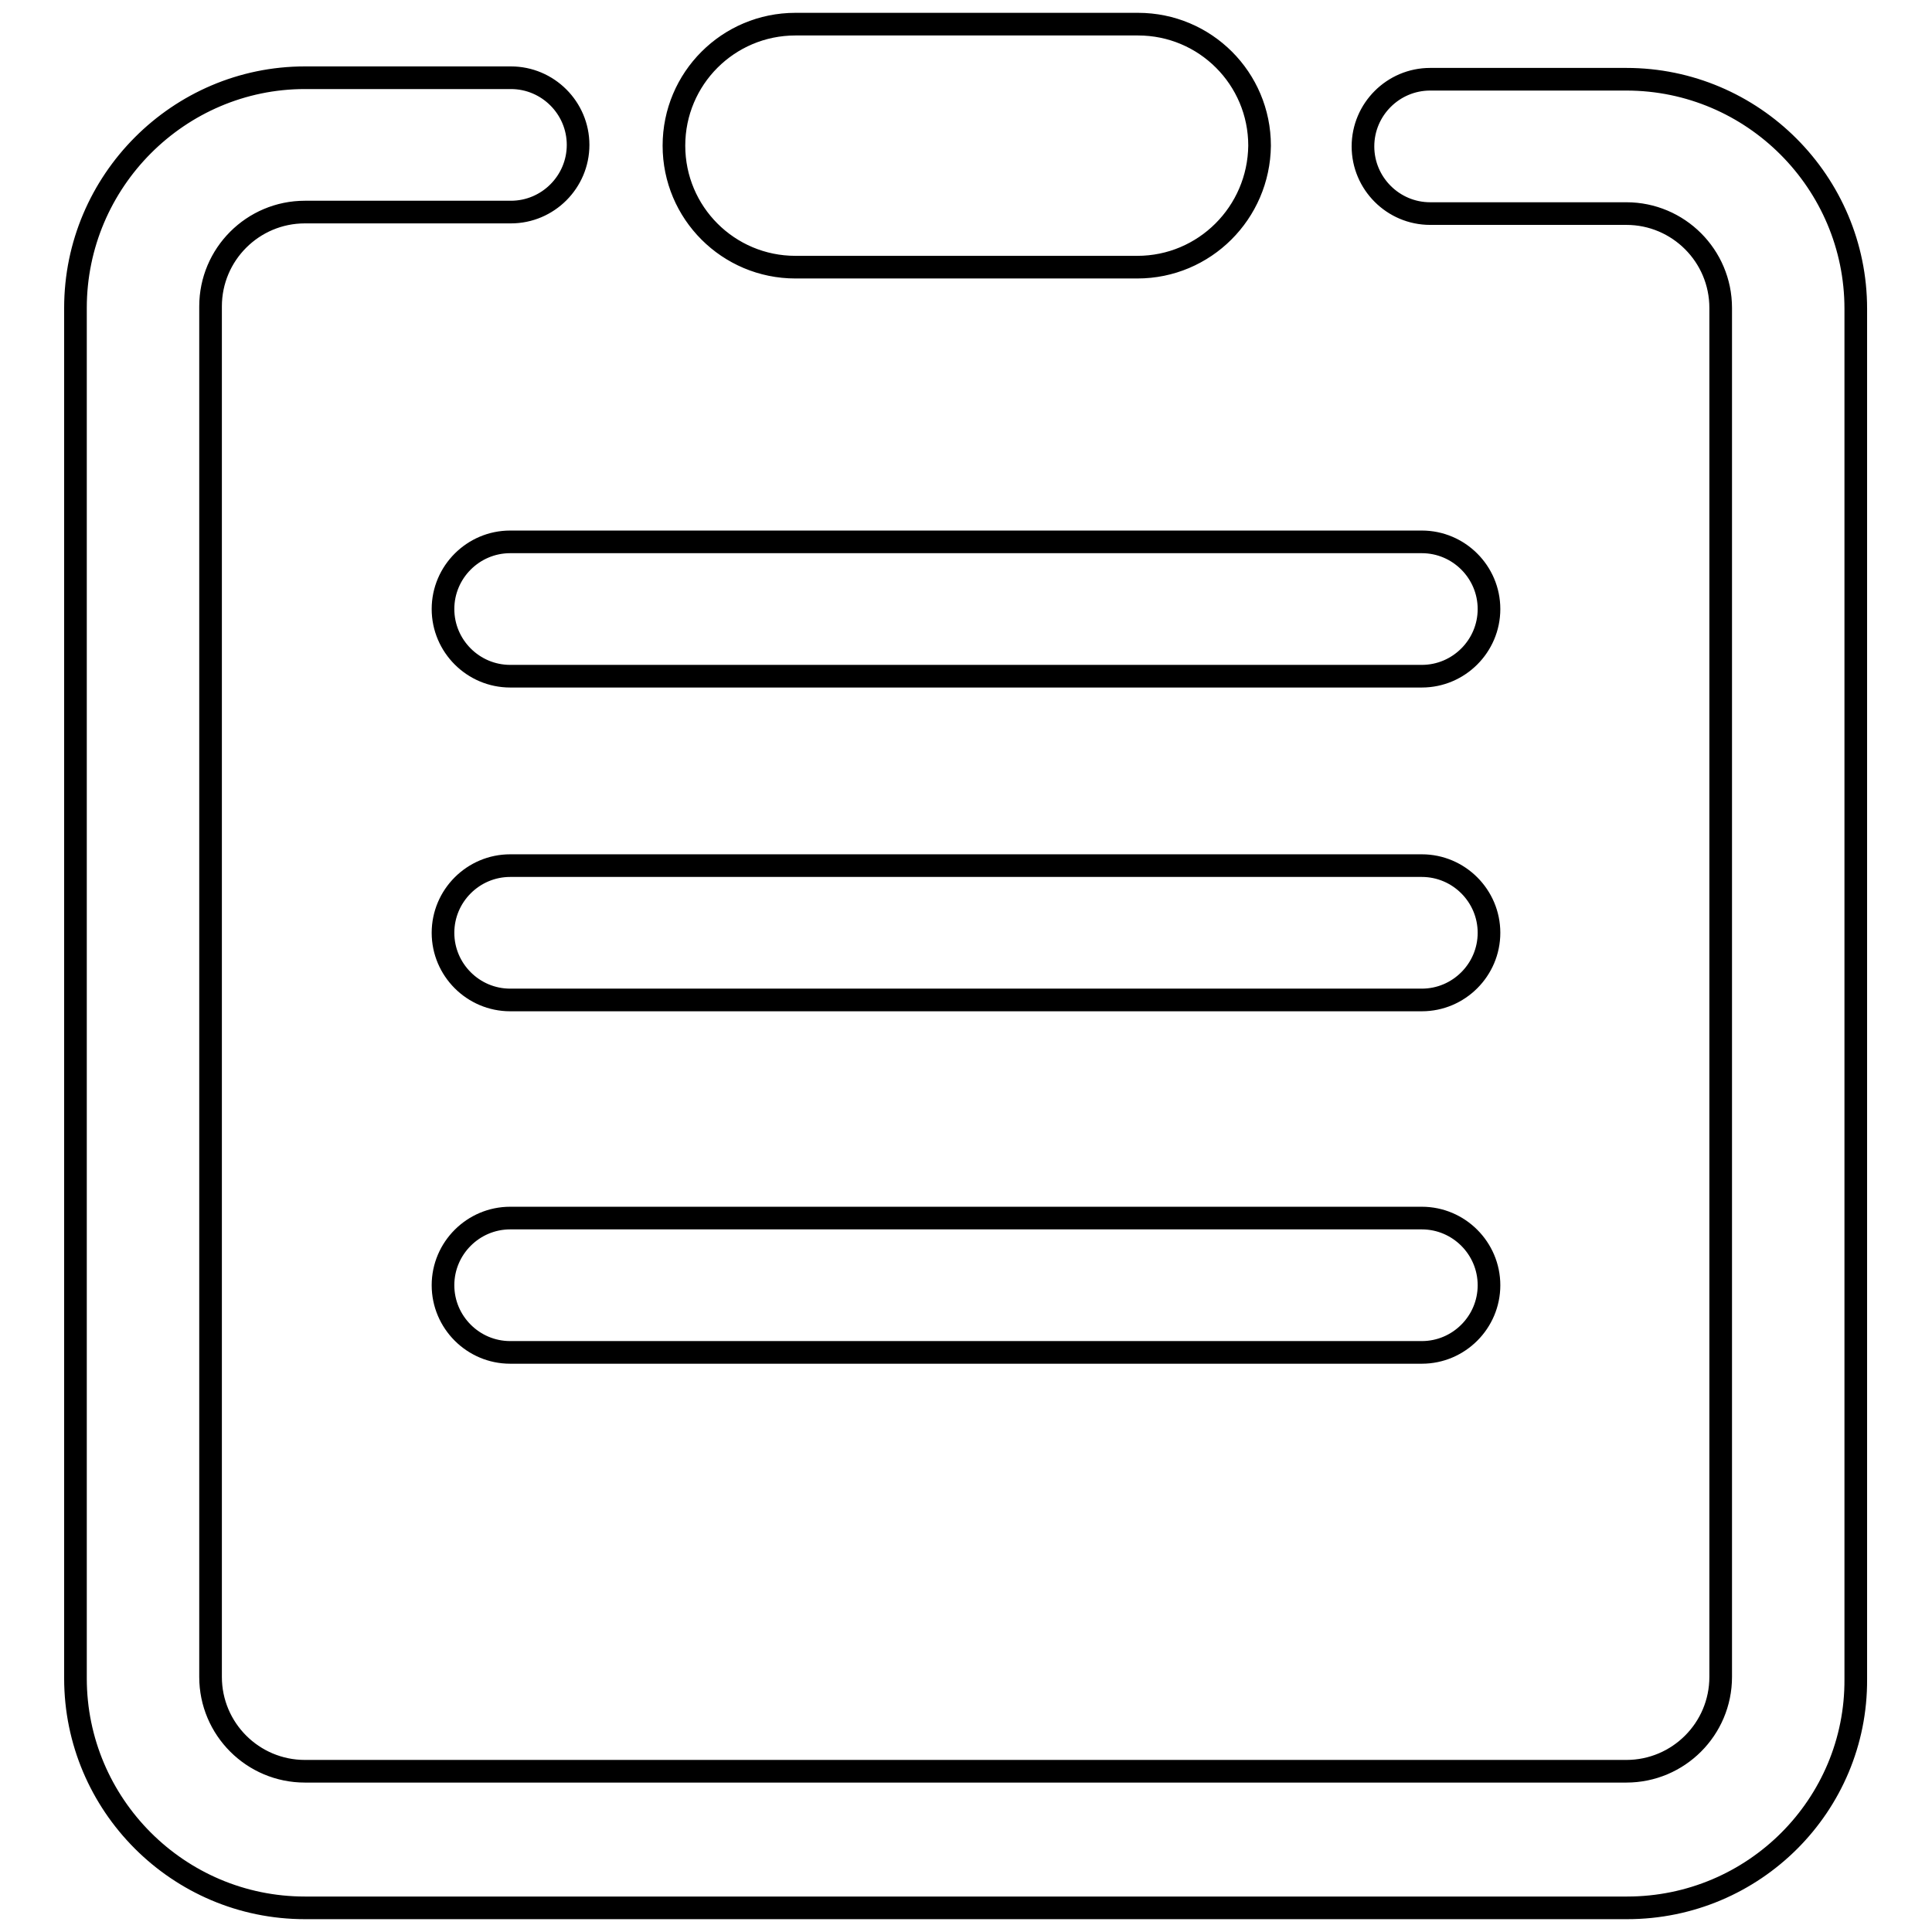
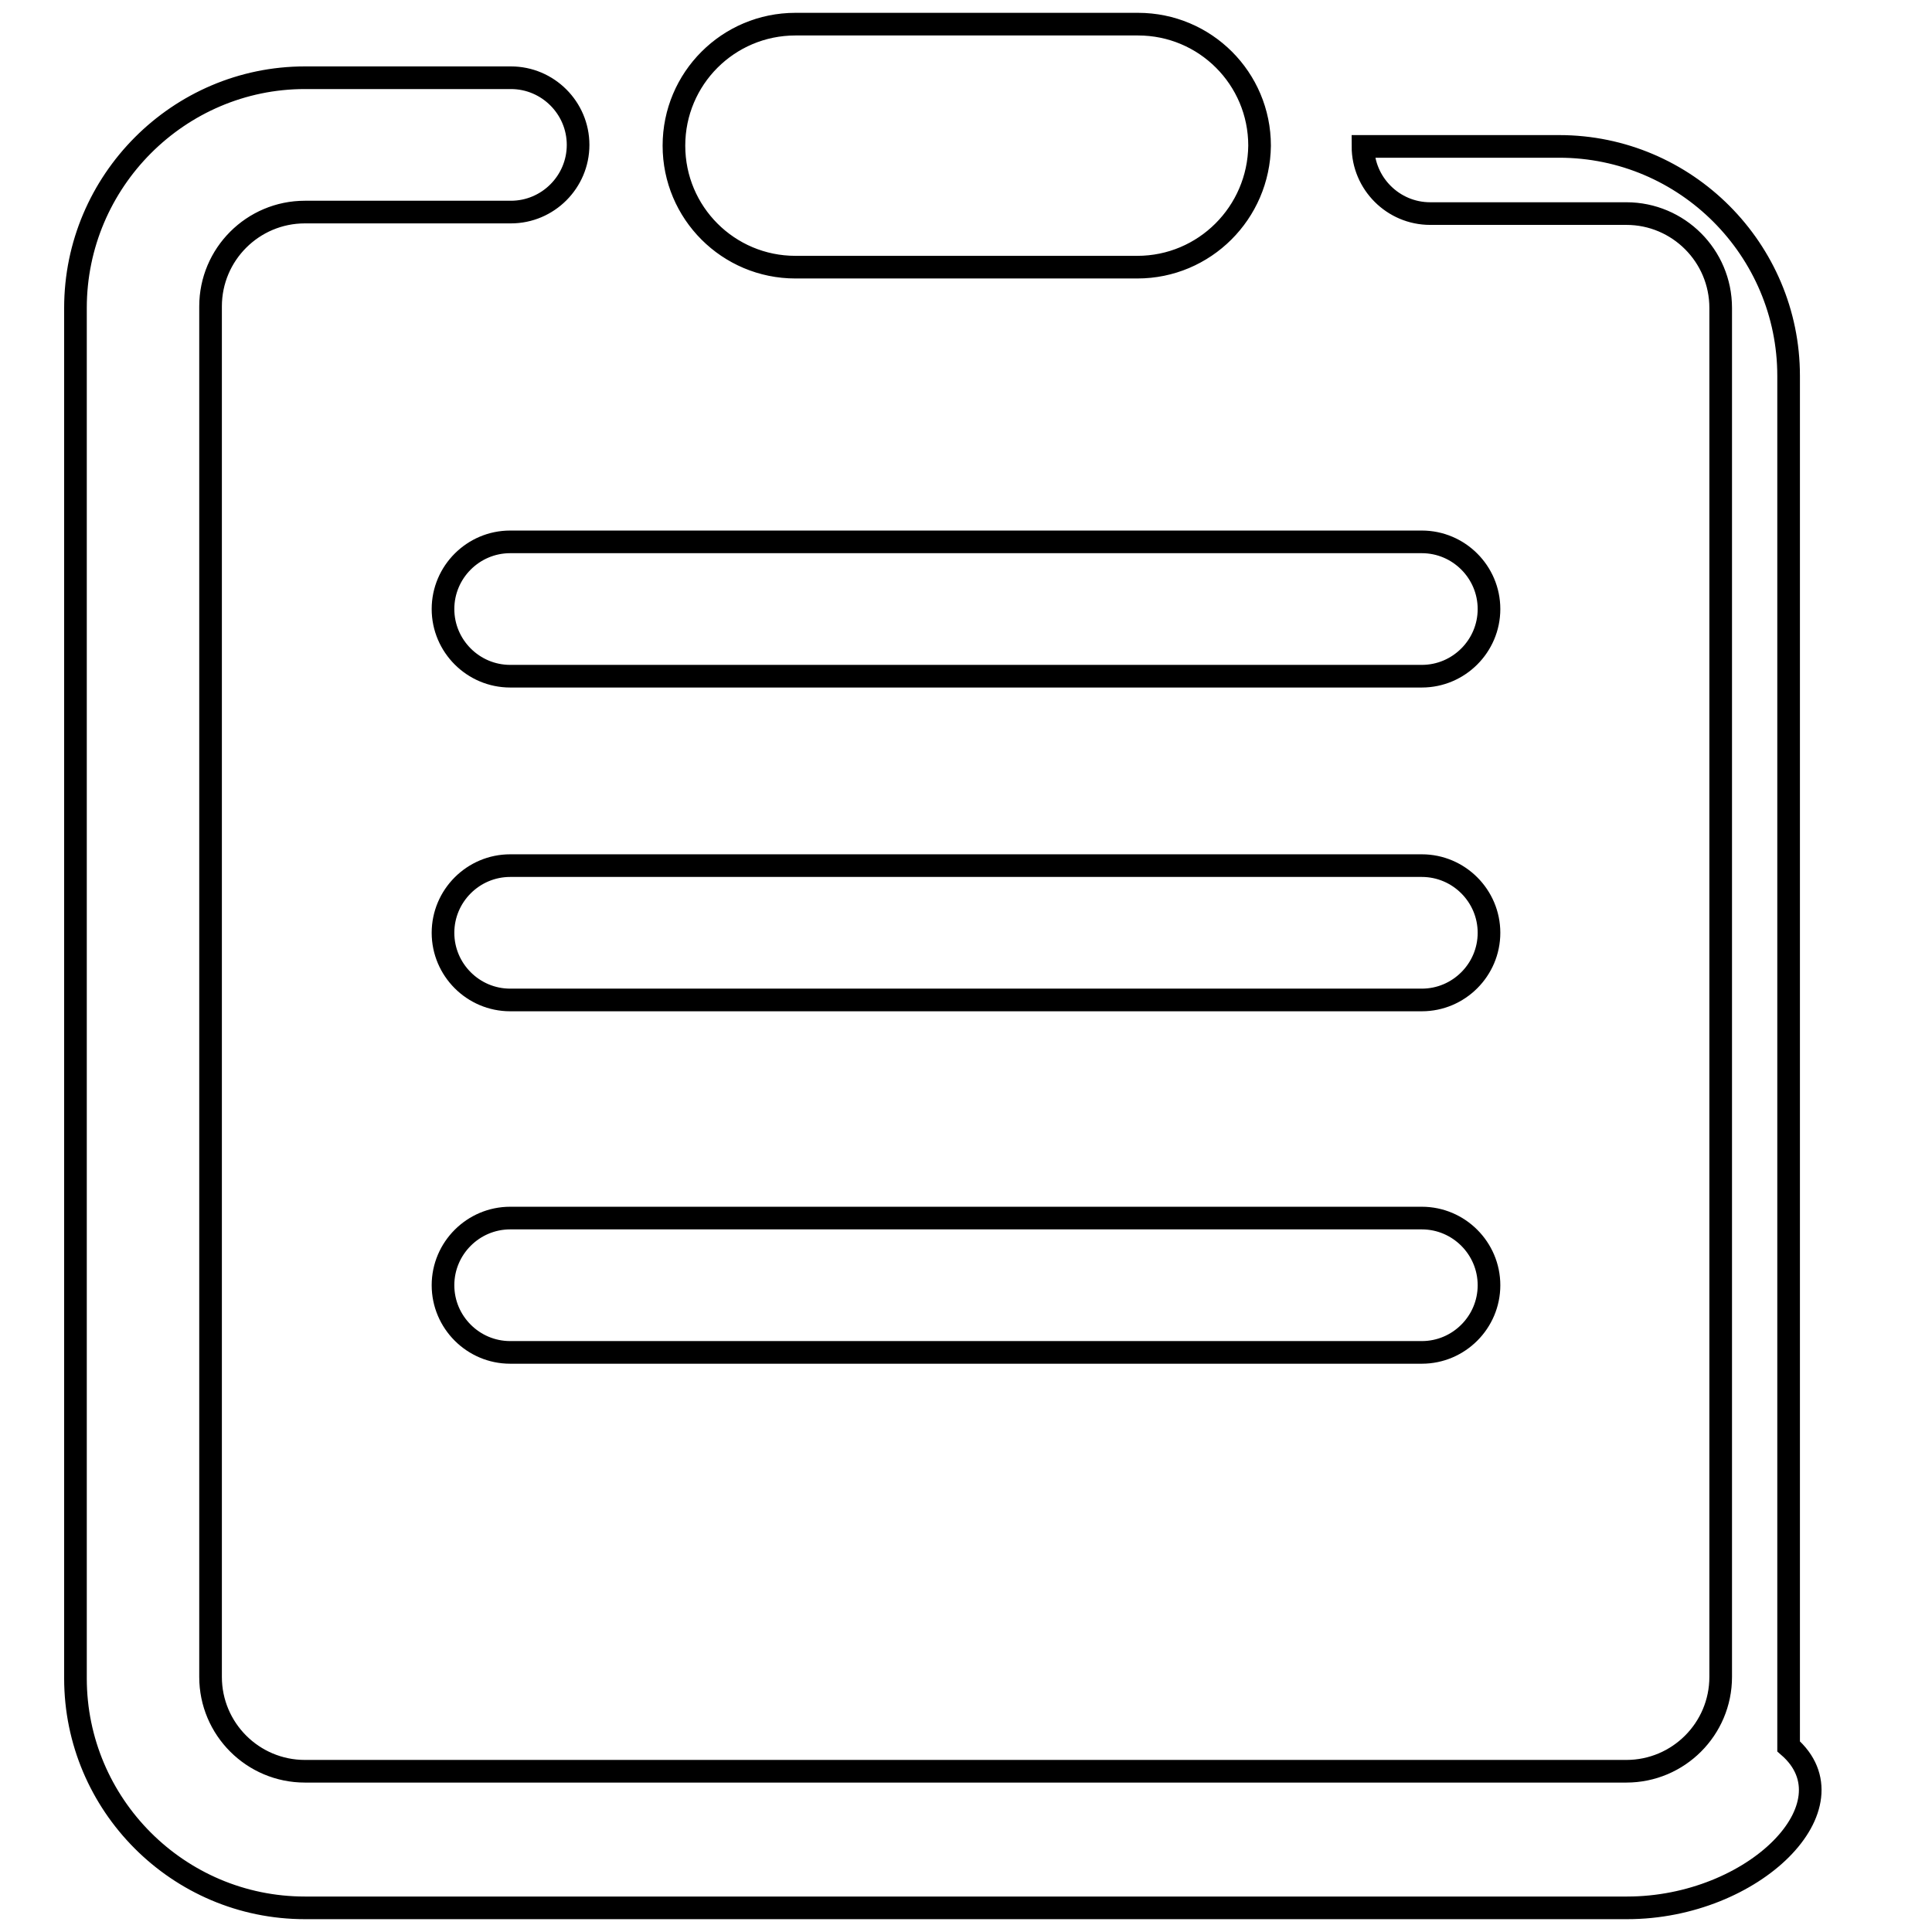
<svg xmlns="http://www.w3.org/2000/svg" version="1.1" x="0px" y="0px" viewBox="0 0 256 256" enable-background="new 0 0 256 256" xml:space="preserve">
  <g>
-     <path stroke-width="3" fill-opacity="0" stroke="#000000" d="M188.4,132.5H67.6c-4.9,0-8.9-4-8.9-8.9c0-4.9,4-8.9,8.9-8.9h120.8c4.9,0,8.9,4,8.9,8.9 C197.3,128.5,193.3,132.5,188.4,132.5z M188.4,179.2H67.6c-4.9,0-8.9-4-8.9-8.9c0-4.9,4-8.9,8.9-8.9h120.8c4.9,0,8.9,4,8.9,8.9 C197.3,175.2,193.3,179.2,188.4,179.2L188.4,179.2z M188.4,89.6H67.6c-4.9,0-8.9-4-8.9-8.9s4-8.9,8.9-8.9h120.8 c4.9,0,8.9,4,8.9,8.9S193.3,89.6,188.4,89.6L188.4,89.6z M150.7,35.4h-45.3c-8.9,0-16.1-7.2-16.1-16.1c0-8.9,7.2-16.1,16.1-16.1 h45.4c8.9,0,16.1,7.2,16.1,16.1C166.8,28.2,159.6,35.4,150.7,35.4L150.7,35.4z M215.6,252.8H40.4c-16.8,0-30.4-13.7-30.4-30.4V40.8 C10,24,23.7,10.3,40.4,10.3h27.3c4.9,0,8.9,4,8.9,8.9s-4,8.9-8.9,8.9H40.4c-6.9,0-12.5,5.6-12.5,12.5v181.6 c0,6.9,5.6,12.5,12.5,12.5h175.1c6.9,0,12.5-5.6,12.5-12.5V40.8c0-6.9-5.6-12.5-12.5-12.5h-26c-4.9,0-8.9-4-8.9-8.9 c0-4.9,4-8.9,8.9-8.9h26c16.8,0,30.4,13.7,30.4,30.4v181.6C246,239.2,232.4,252.8,215.6,252.8z" />
+     <path stroke-width="3" fill-opacity="0" stroke="#000000" d="M188.4,132.5H67.6c-4.9,0-8.9-4-8.9-8.9c0-4.9,4-8.9,8.9-8.9h120.8c4.9,0,8.9,4,8.9,8.9 C197.3,128.5,193.3,132.5,188.4,132.5z M188.4,179.2H67.6c-4.9,0-8.9-4-8.9-8.9c0-4.9,4-8.9,8.9-8.9h120.8c4.9,0,8.9,4,8.9,8.9 C197.3,175.2,193.3,179.2,188.4,179.2L188.4,179.2z M188.4,89.6H67.6c-4.9,0-8.9-4-8.9-8.9s4-8.9,8.9-8.9h120.8 c4.9,0,8.9,4,8.9,8.9S193.3,89.6,188.4,89.6L188.4,89.6z M150.7,35.4h-45.3c-8.9,0-16.1-7.2-16.1-16.1c0-8.9,7.2-16.1,16.1-16.1 h45.4c8.9,0,16.1,7.2,16.1,16.1C166.8,28.2,159.6,35.4,150.7,35.4L150.7,35.4z M215.6,252.8H40.4c-16.8,0-30.4-13.7-30.4-30.4V40.8 C10,24,23.7,10.3,40.4,10.3h27.3c4.9,0,8.9,4,8.9,8.9s-4,8.9-8.9,8.9H40.4c-6.9,0-12.5,5.6-12.5,12.5v181.6 c0,6.9,5.6,12.5,12.5,12.5h175.1c6.9,0,12.5-5.6,12.5-12.5V40.8c0-6.9-5.6-12.5-12.5-12.5h-26c-4.9,0-8.9-4-8.9-8.9 h26c16.8,0,30.4,13.7,30.4,30.4v181.6C246,239.2,232.4,252.8,215.6,252.8z" />
  </g>
</svg>